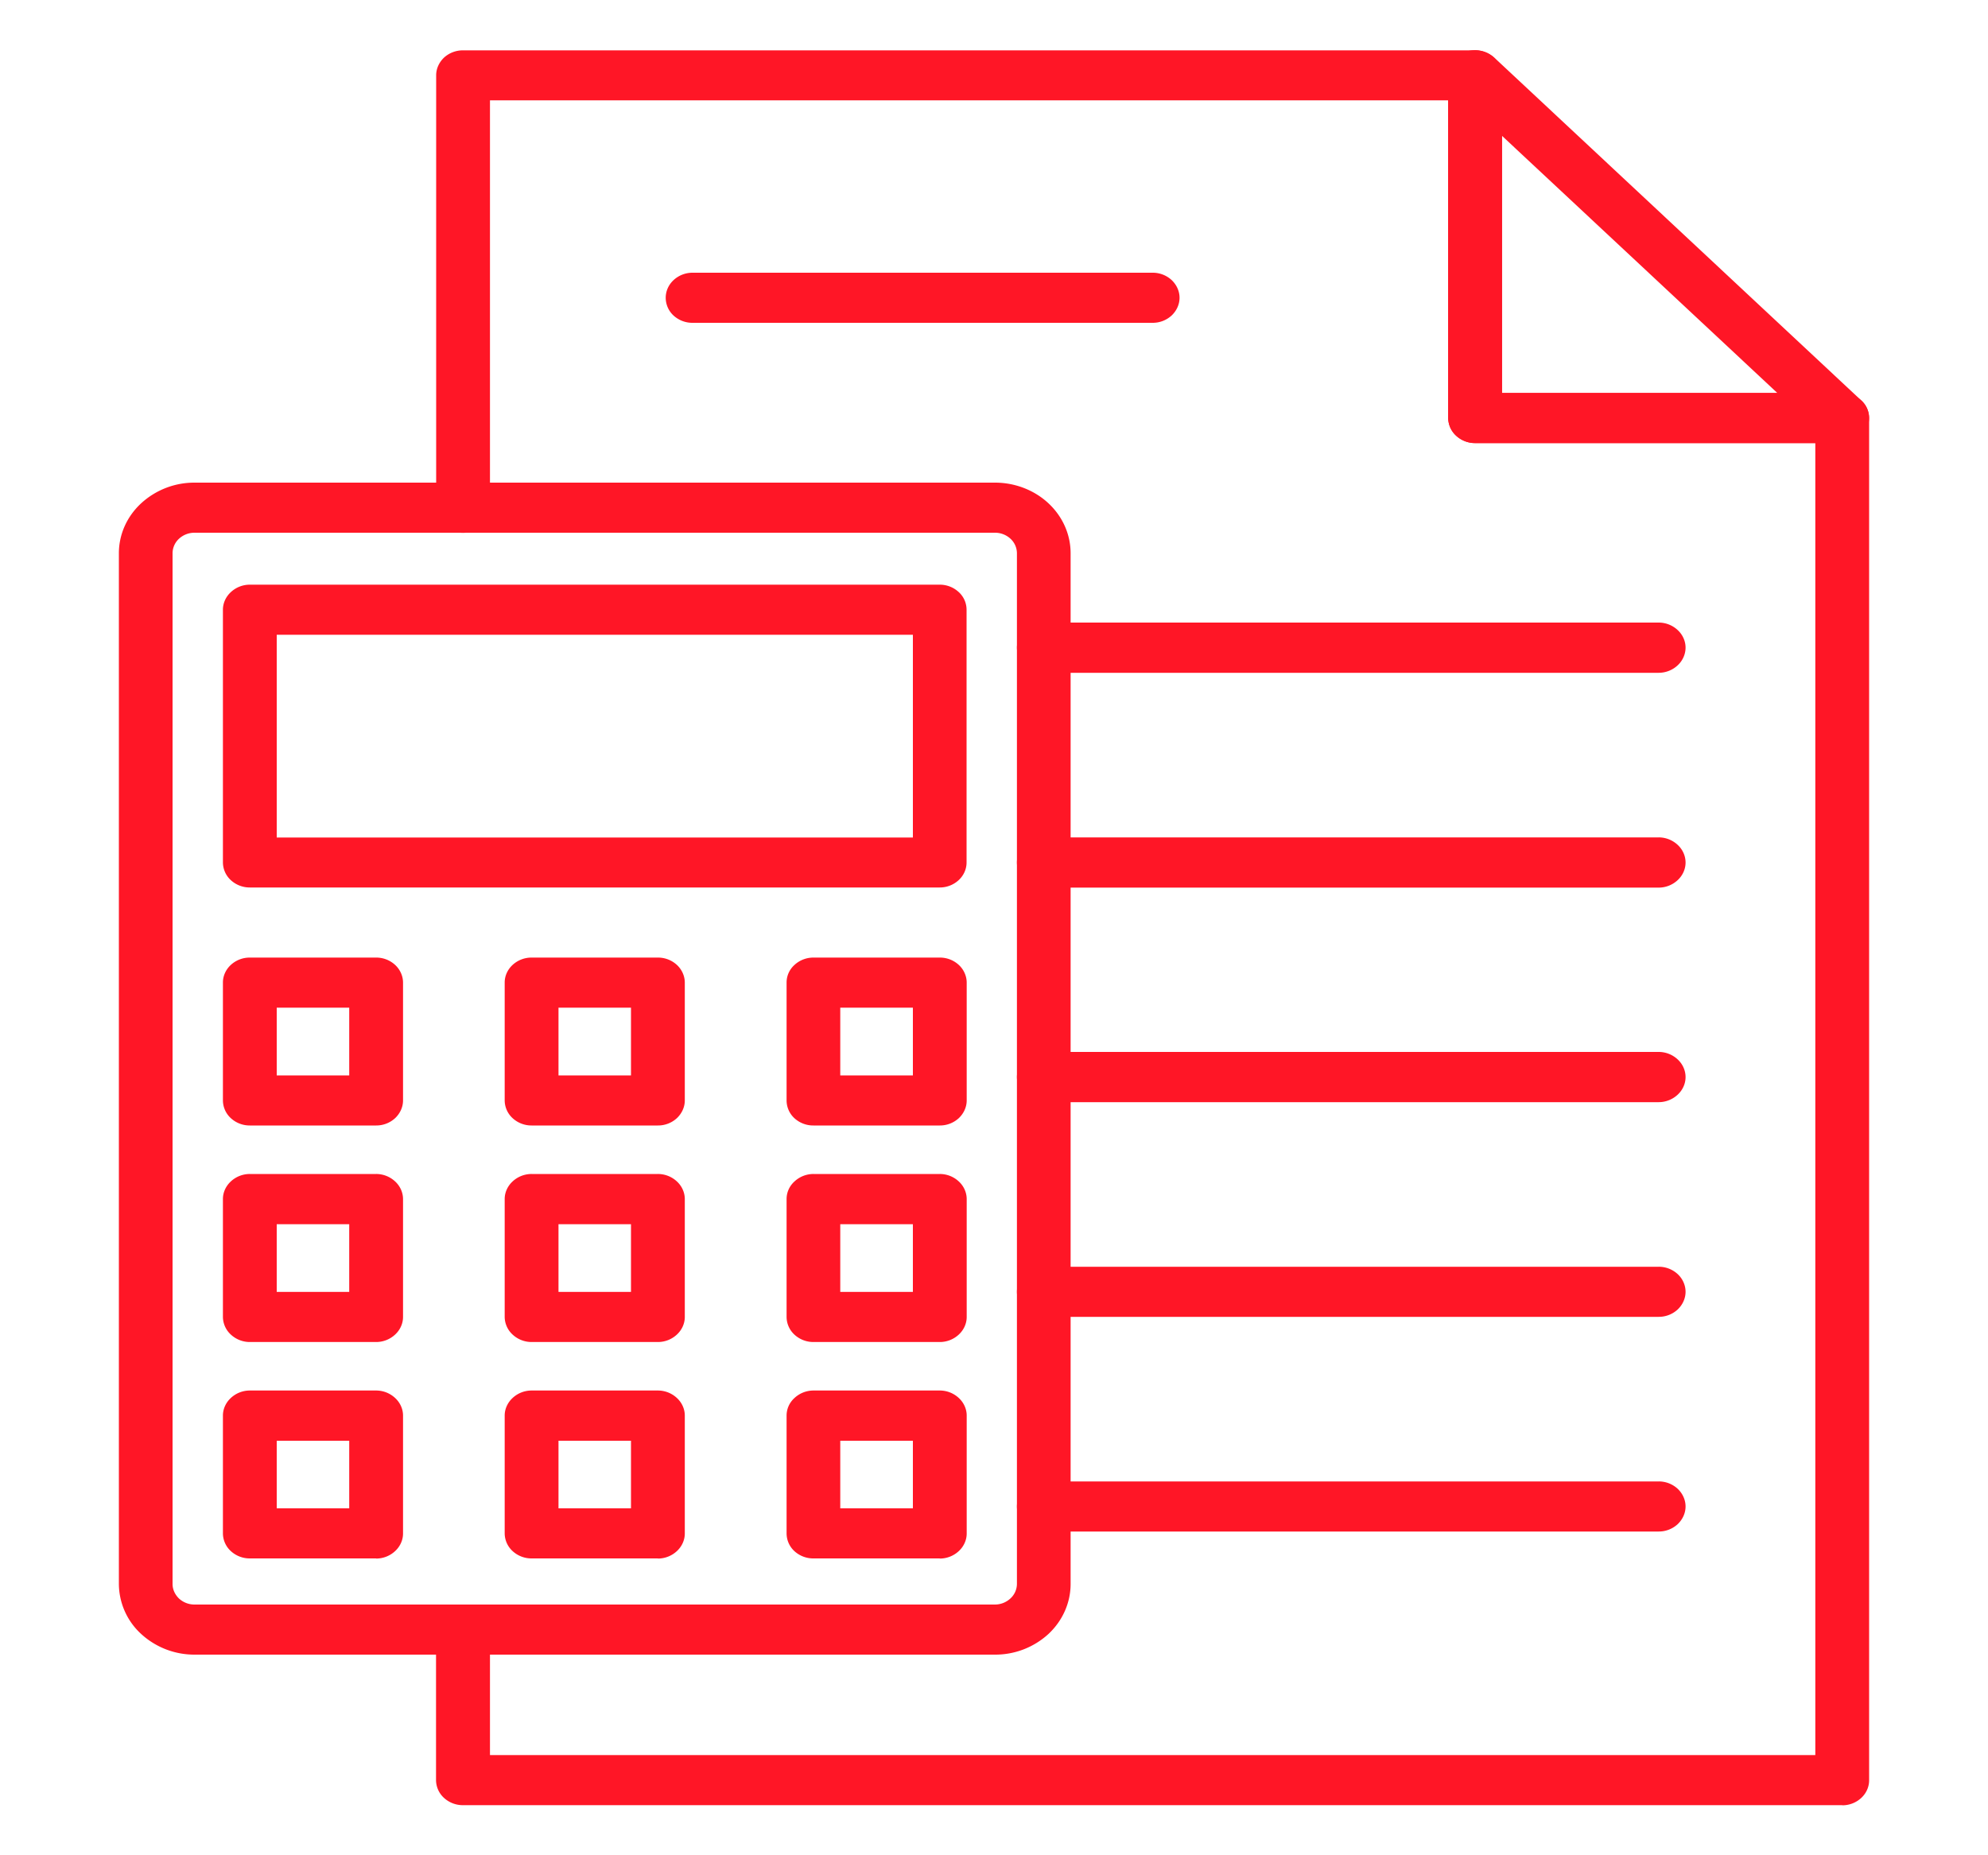
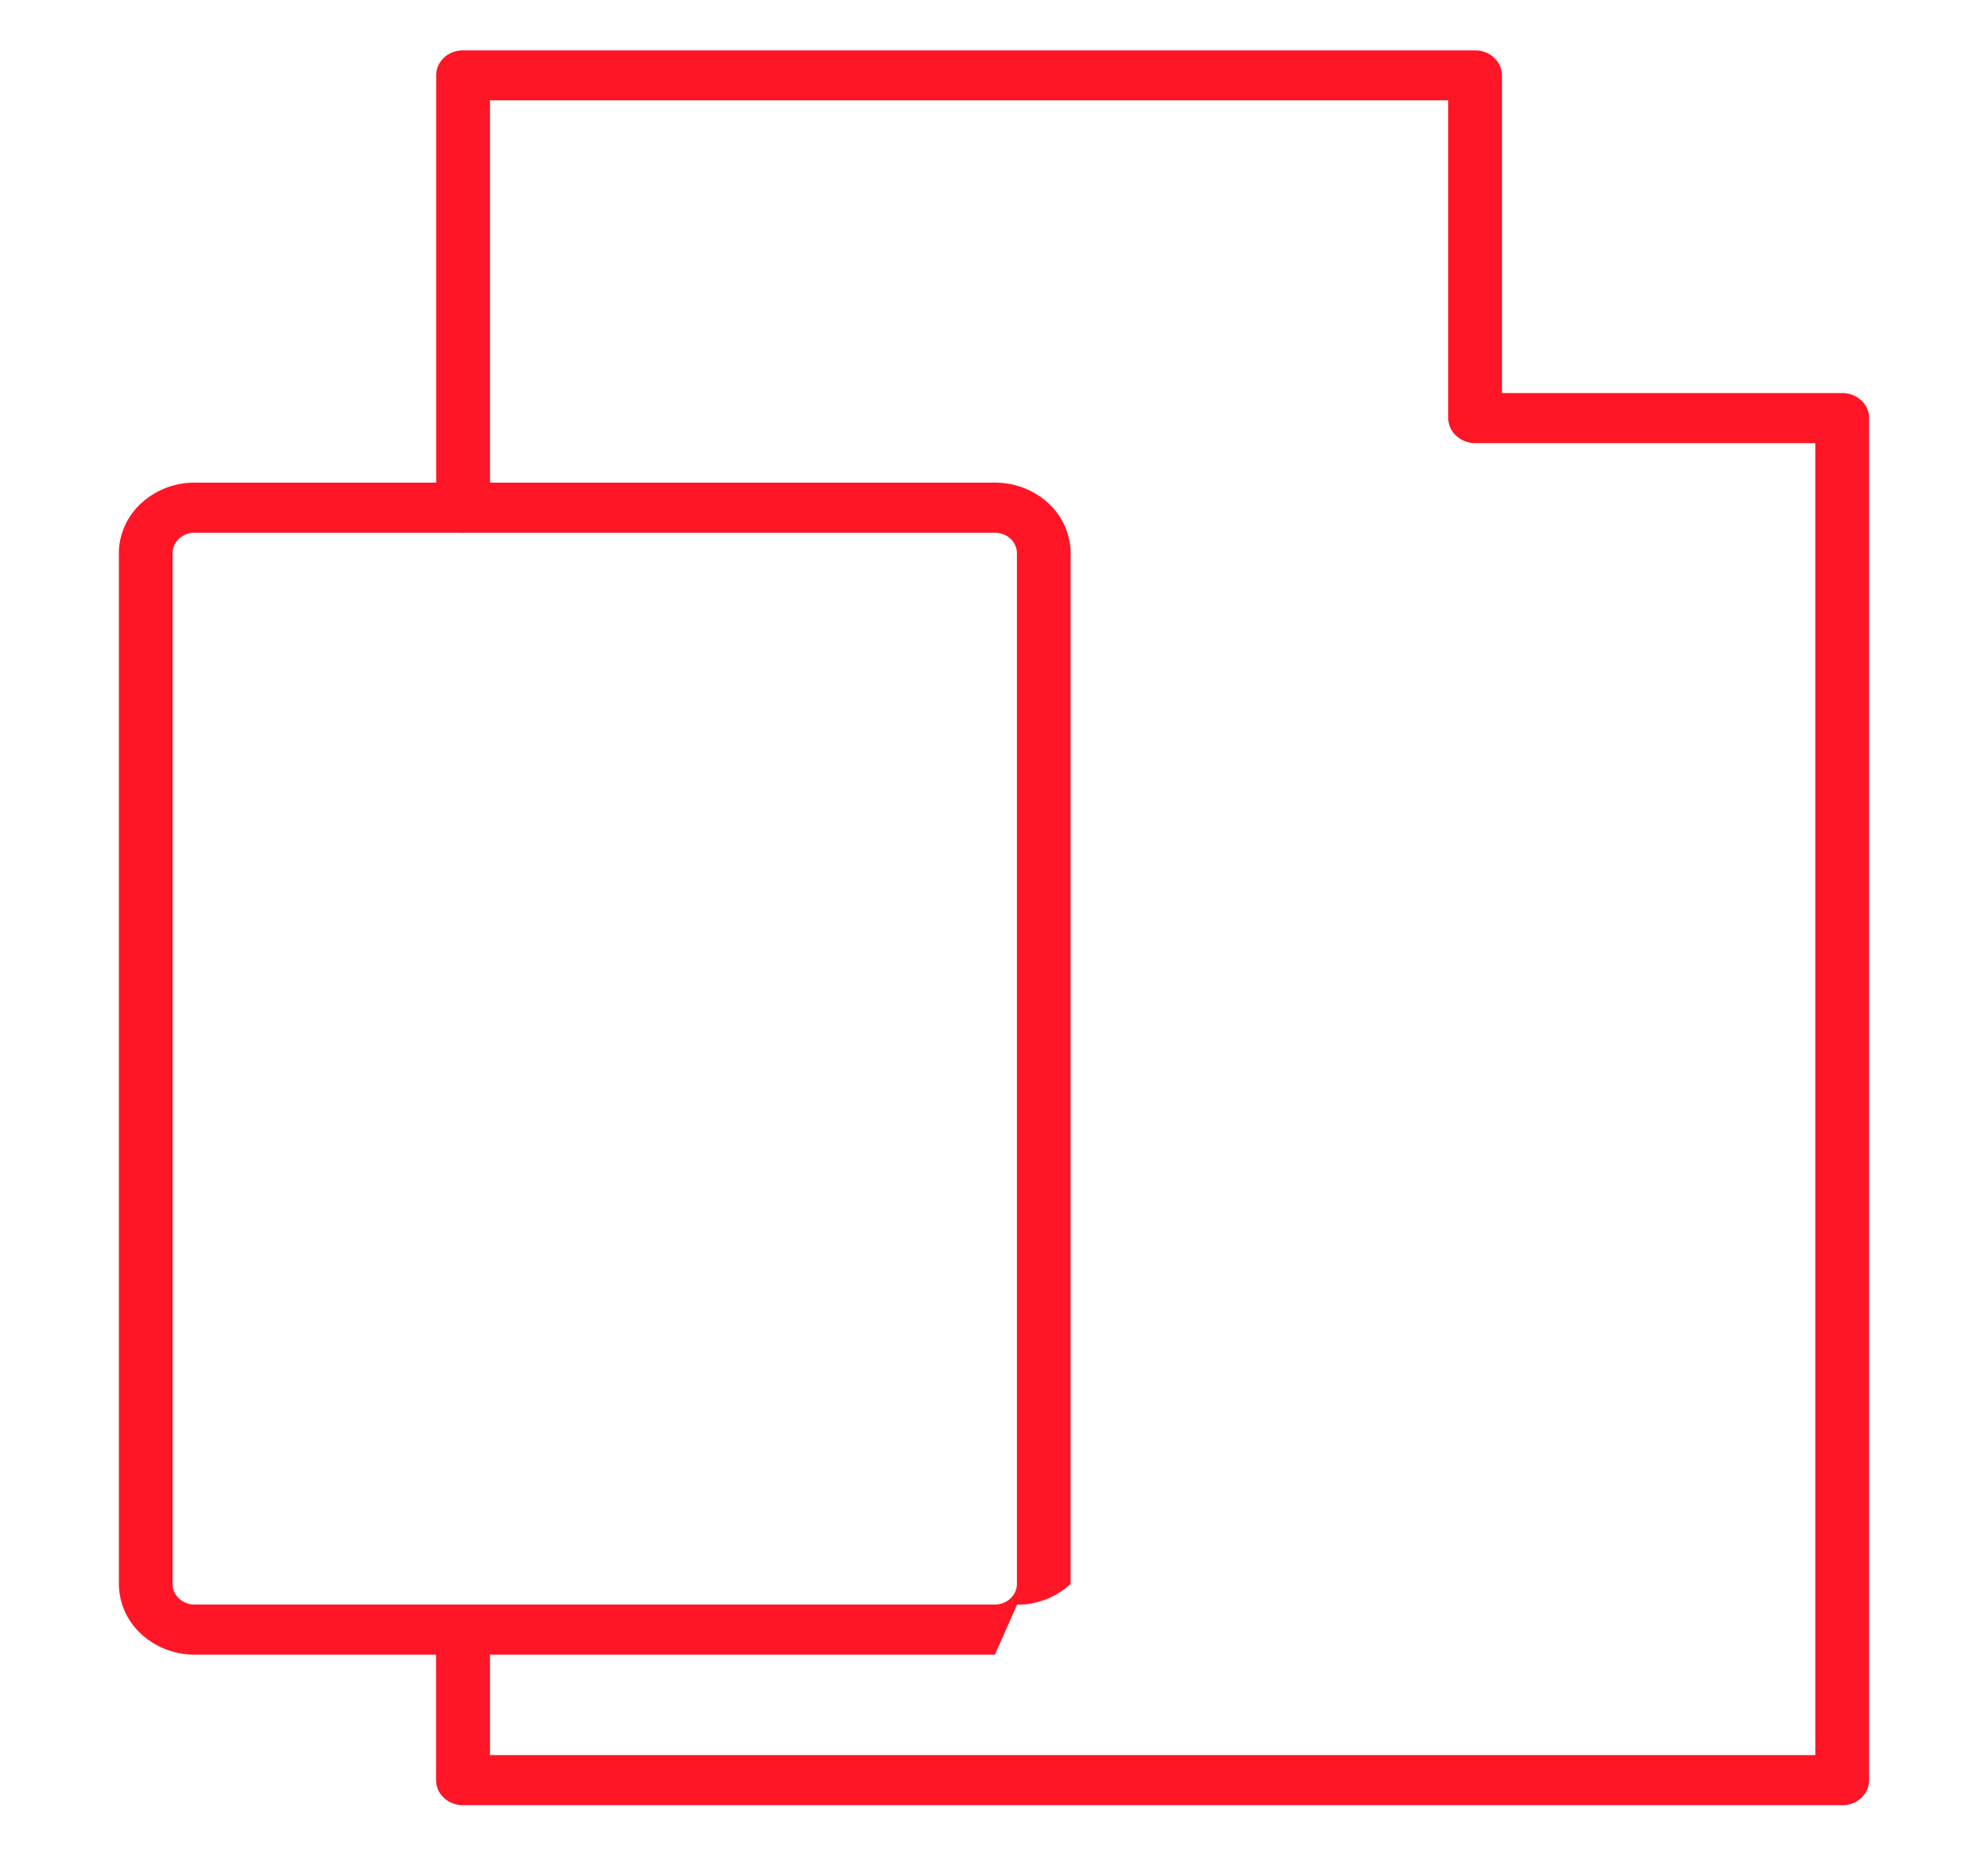
<svg xmlns="http://www.w3.org/2000/svg" width="15" height="14" fill="none">
-   <path d="M7.507 12.486H1.468a.593.593 0 01-.403-.156.516.516 0 01-.168-.377V4.175c0-.142.06-.277.168-.377a.593.593 0 01.403-.156h6.04c.15 0 .296.056.403.156.107.1.167.235.167.377v7.778c0 .141-.06.277-.167.377a.593.593 0 01-.404.156zM1.468 4.02a.172.172 0 00-.117.045.15.15 0 00-.049.11v7.778c0 .041.018.08.049.11a.172.172 0 00.117.045h6.04a.172.172 0 00.116-.046.15.15 0 00.049-.109V4.175a.15.15 0 00-.049-.11.172.172 0 00-.117-.045H1.468z" fill="#FF1626" />
-   <path d="M7.09 6.697H1.885a.21.21 0 01-.143-.055.183.183 0 01-.06-.134V4.601c0-.05.022-.098.06-.133a.21.21 0 01.143-.056H7.09a.21.21 0 01.144.056.18.18 0 01.059.133v1.907c0 .05-.021.098-.06.134a.21.21 0 01-.143.055zM2.088 6.32h4.8V4.79h-4.8v1.53zm.75 2.173h-.953a.21.21 0 01-.143-.055.183.183 0 01-.06-.134v-.89c0-.05.022-.098.06-.133a.21.21 0 01.143-.055h.953a.21.21 0 01.143.055c.038.035.06.084.06.134v.889c0 .05-.022.098-.06.134a.21.21 0 01-.143.055zm-.75-.378h.547v-.511h-.547v.51zm2.876.378h-.953a.21.21 0 01-.143-.055.183.183 0 01-.06-.134v-.89c0-.05.022-.098.06-.133a.21.21 0 01.143-.055h.953a.21.21 0 01.143.055c.038.035.06.084.06.134v.889c0 .05-.022.098-.06.134a.21.21 0 01-.143.055zm-.75-.378h.547v-.511h-.547v.51zm2.876.378h-.952a.21.21 0 01-.144-.055.183.183 0 01-.059-.134v-.89c0-.05.021-.098.06-.133a.21.21 0 01.143-.055h.953a.21.21 0 01.143.055c.038.035.06.084.06.134v.889c0 .05-.022.098-.06.134a.21.21 0 01-.143.055zm-.75-.378h.548v-.511H6.34v.51zm-3.502 2.012h-.953a.21.21 0 01-.143-.056.183.183 0 01-.06-.133v-.89c0-.05.022-.098.06-.133a.21.21 0 01.143-.056h.953a.21.21 0 01.143.056c.038.035.06.083.06.134v.889c0 .05-.022.098-.06.133a.21.21 0 01-.143.056zm-.75-.378h.547v-.511h-.547v.51zm2.876.378h-.953a.21.21 0 01-.143-.056.183.183 0 01-.06-.133v-.89c0-.05.022-.098.06-.133a.21.21 0 01.143-.056h.953a.21.21 0 01.143.056c.038.035.06.083.06.134v.889c0 .05-.022.098-.06.133a.21.21 0 01-.143.056zm-.75-.378h.547v-.511h-.547v.51zm2.876.378h-.952a.21.21 0 01-.144-.056.183.183 0 01-.059-.133v-.89c0-.05.021-.098.06-.133a.21.21 0 01.143-.056h.953a.21.21 0 01.143.056c.038.035.06.083.06.134v.889c0 .05-.022.098-.06.133a.21.21 0 01-.143.056zm-.75-.378h.548v-.511H6.34v.51zM2.838 11.76h-.953a.21.21 0 01-.143-.055.183.183 0 01-.06-.133v-.89c0-.05.022-.098.06-.133a.21.21 0 01.143-.056h.953a.21.21 0 01.143.056c.038.035.06.083.06.133v.89c0 .05-.022.098-.06.133a.21.21 0 01-.143.056zm-.75-.378h.547v-.51h-.547v.51zm2.876.378h-.953a.21.21 0 01-.143-.055.183.183 0 01-.06-.133v-.89c0-.05.022-.098.06-.133a.21.21 0 01.143-.056h.953a.21.21 0 01.143.056c.038.035.06.083.06.133v.89c0 .05-.022.098-.06.133a.21.21 0 01-.143.056zm-.75-.378h.547v-.51h-.547v.51zm2.876.378h-.952a.21.21 0 01-.144-.055.183.183 0 01-.059-.133v-.89c0-.05.021-.098.06-.133a.21.21 0 01.143-.056h.953a.21.21 0 01.143.056c.038.035.06.083.06.133v.89c0 .05-.022.098-.06.133a.21.21 0 01-.143.056zm-.75-.378h.548v-.51H6.34v.51z" fill="#FF1626" />
+   <path d="M7.507 12.486H1.468a.593.593 0 01-.403-.156.516.516 0 01-.168-.377V4.175c0-.142.06-.277.168-.377a.593.593 0 01.403-.156h6.04c.15 0 .296.056.403.156.107.1.167.235.167.377v7.778a.593.593 0 01-.404.156zM1.468 4.02a.172.172 0 00-.117.045.15.15 0 00-.049.11v7.778c0 .041.018.08.049.11a.172.172 0 00.117.045h6.04a.172.172 0 00.116-.046.15.15 0 00.049-.109V4.175a.15.15 0 00-.049-.11.172.172 0 00-.117-.045H1.468z" fill="#FF1626" />
  <path d="M13.9 13.622H3.494a.21.21 0 01-.144-.055.183.183 0 01-.06-.134v-1.135c0-.05.022-.098.06-.134a.21.21 0 01.144-.055.21.21 0 01.143.055c.038.036.06.084.06.134v.946h10v-9.9H11.13a.21.21 0 01-.143-.056.183.183 0 01-.06-.134V.757h-7.23v3.075c0 .05-.021.098-.06.133a.21.21 0 01-.142.056.21.21 0 01-.144-.056.183.183 0 01-.06-.133V.568c0-.05.022-.098.06-.134A.21.21 0 013.494.38h7.635a.21.21 0 01.144.055c.038.036.06.084.06.134v2.397H13.9a.21.21 0 01.144.056.18.18 0 01.059.133v10.279c0 .05-.021.098-.06.134a.21.21 0 01-.143.055z" fill="#FF1626" />
-   <path d="M13.9 3.343h-2.77a.21.21 0 01-.143-.055.183.183 0 01-.06-.134V.568a.18.18 0 01.035-.105.2.2 0 01.09-.07.216.216 0 01.222.041l2.769 2.587a.178.178 0 01.044.206.193.193 0 01-.075.085.213.213 0 01-.113.031zm-2.567-.378h2.077l-2.077-1.94v1.94zm-2.636-.529H5.226a.21.21 0 01-.144-.055.183.183 0 01-.059-.134c0-.05.021-.098.06-.134a.21.21 0 01.143-.055h3.471a.21.21 0 01.143.055c.038.036.06.084.06.134s-.022.098-.06.134a.21.21 0 01-.143.055zm3.818 2.641h-4.64a.21.21 0 01-.143-.056.183.183 0 01-.059-.134c0-.05.021-.098.06-.133a.21.21 0 01.143-.056h4.639a.21.21 0 01.143.056c.038.035.06.083.06.133s-.022.099-.06.134a.21.21 0 01-.143.056zm0 1.621h-4.64a.21.21 0 01-.143-.056.183.183 0 01-.059-.133.18.18 0 01.06-.134.21.21 0 01.143-.056h4.639a.21.21 0 01.143.056c.038.035.06.083.06.134 0 .05-.022.098-.06.133a.21.21 0 01-.143.056zm0 1.619h-4.64a.21.21 0 01-.143-.056.183.183 0 01-.059-.133.18.18 0 01.06-.134.21.21 0 01.143-.056h4.639a.21.21 0 01.143.056c.038.035.06.083.06.134 0 .05-.022.098-.06.133a.21.21 0 01-.143.056zm0 1.62h-4.64a.21.21 0 01-.143-.055.183.183 0 01-.059-.134.18.18 0 01.06-.134.21.21 0 01.143-.055h4.639a.21.21 0 01.143.055c.038.035.06.084.06.134s-.022.098-.06.134a.21.21 0 01-.143.055zm0 1.62h-4.64a.21.21 0 01-.143-.055.183.183 0 01-.059-.134c0-.05.021-.098.06-.134a.21.21 0 01.143-.055h4.639a.21.21 0 01.143.055c.038.036.06.084.06.134s-.022.098-.06.134a.21.21 0 01-.143.055z" fill="#FF1626" />
</svg>